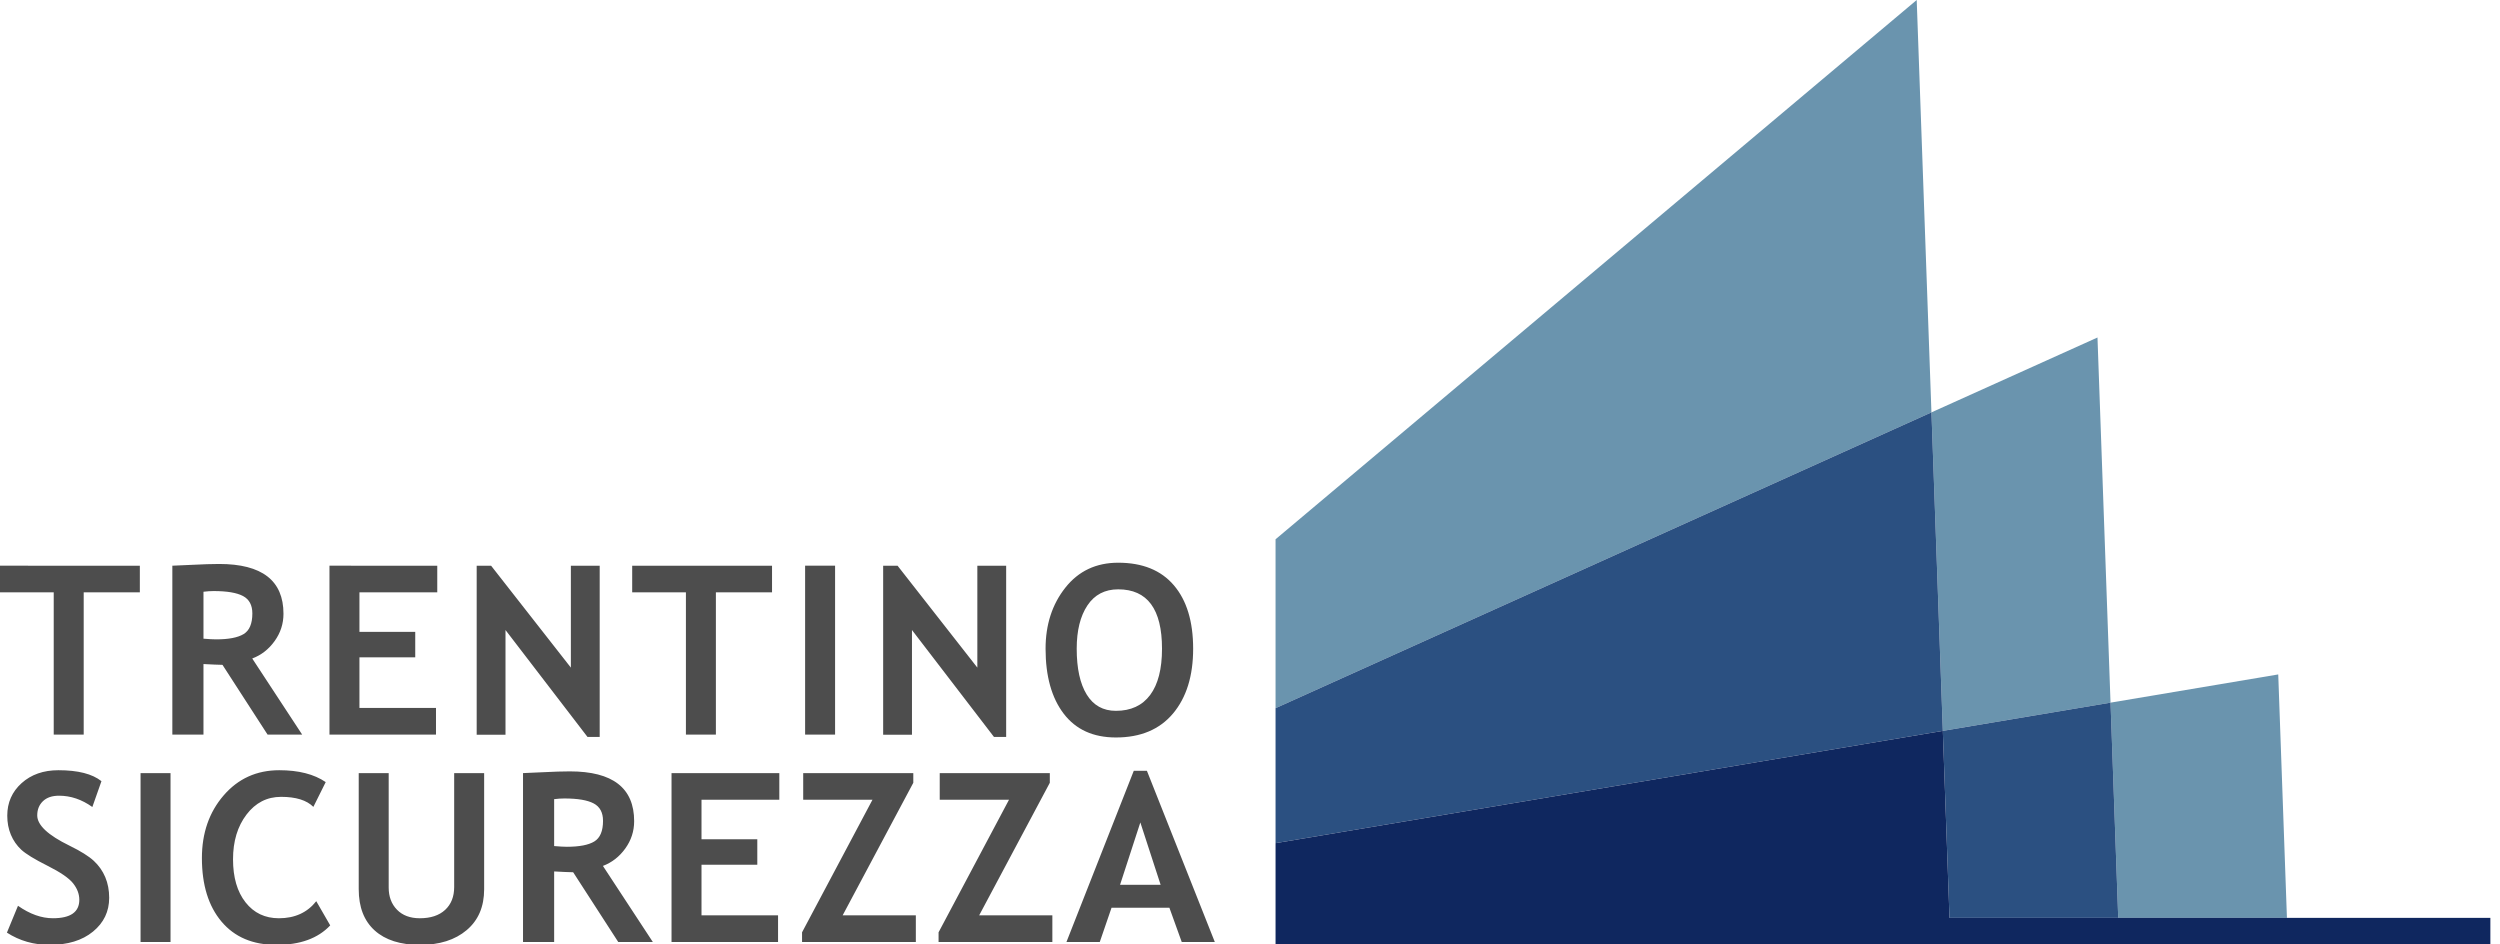
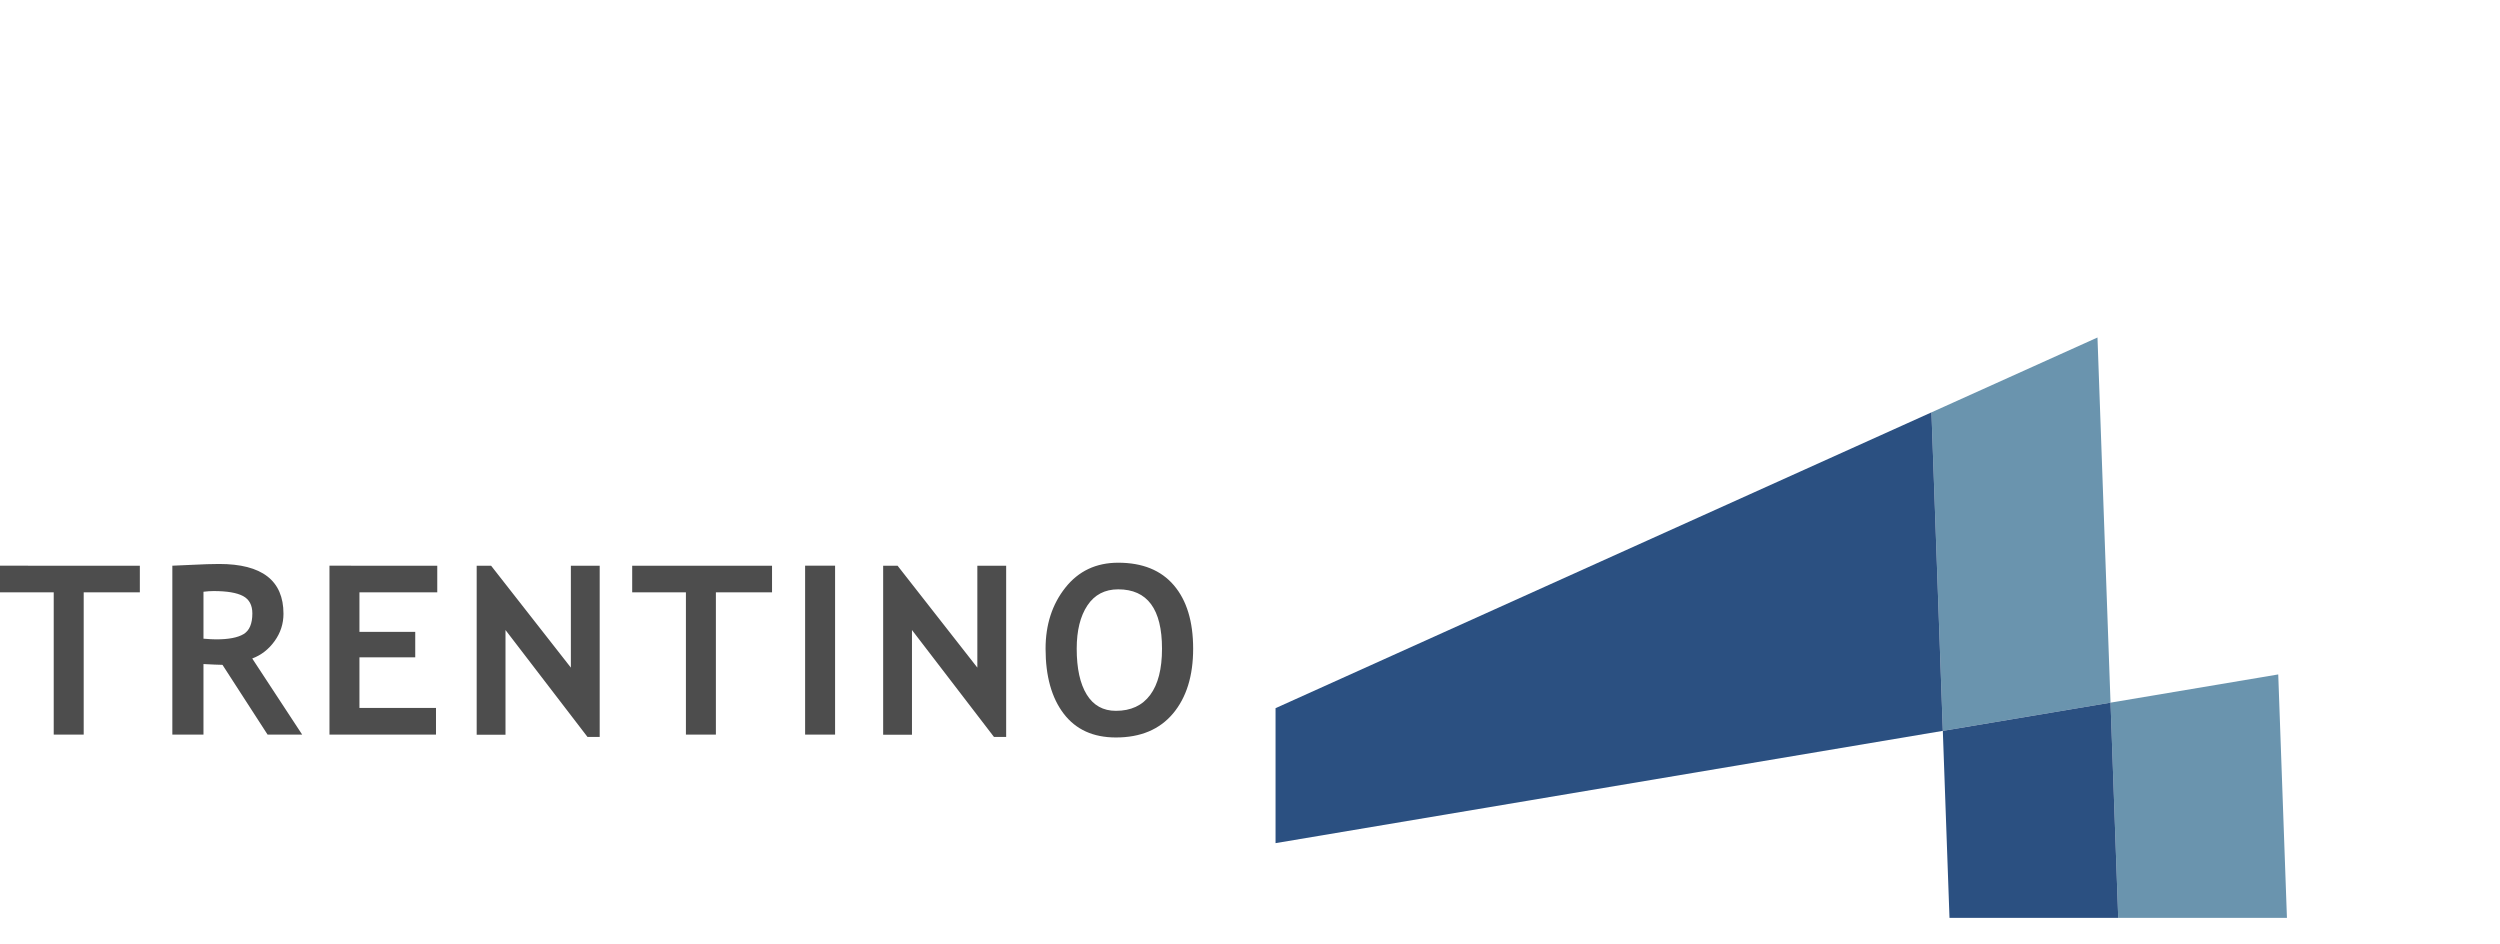
<svg xmlns="http://www.w3.org/2000/svg" version="1.1" id="Livello_1" x="0px" y="0px" width="488.938px" height="184.678px" viewBox="0 0 488.938 184.678" enable-background="new 0 0 488.938 184.678" xml:space="preserve">
  <g>
    <g>
-       <path fill="#4D4D4D" d="M226.99,173.047h-7.936l3.968-12.198L226.99,173.047z M237.587,184.231l-13.28-33.481h-2.569    l-13.168,33.481h6.518l2.299-6.697h11.318l2.413,6.697H237.587z M205.815,184.231v-5.209h-14.317l13.82-25.929V151.2h-21.531    v5.209h13.549l-13.775,25.929v1.894H205.815z M179.115,184.231v-5.209h-14.317l13.821-25.929V151.2h-21.532v5.209h13.55    l-13.775,25.929v1.894H179.115z M152.416,156.409V151.2h-21.081v33.031h20.833v-5.209h-14.971v-9.897h10.912v-4.982h-10.912    v-7.733H152.416z M110.361,156.16c2.616,0,4.532,0.324,5.749,0.971c1.219,0.646,1.827,1.781,1.827,3.403    c0,1.999-0.568,3.345-1.702,4.037c-1.135,0.692-2.928,1.038-5.378,1.038c-0.57,0-1.396-0.046-2.479-0.138v-9.174    C109.069,156.206,109.73,156.16,110.361,156.16 M127.678,184.231l-9.763-14.88c1.758-0.662,3.216-1.796,4.374-3.405    c1.157-1.607,1.736-3.389,1.736-5.344c0-6.494-4.193-9.74-12.581-9.74c-1.353,0-3.133,0.056-5.343,0.169    c-2.209,0.113-3.48,0.169-3.811,0.169v33.031h6.088v-13.8c1.592,0.092,2.833,0.144,3.72,0.159l8.816,13.641H127.678z     M70.157,173.905c0,3.502,1.04,6.191,3.122,8.07c2.082,1.88,5.039,2.819,8.873,2.819c3.802,0,6.842-0.963,9.119-2.886    c2.277-1.924,3.416-4.584,3.416-7.98V151.2h-5.861v22.276c0,1.894-0.59,3.387-1.771,4.476c-1.179,1.09-2.829,1.636-4.949,1.636    c-1.894,0-3.381-0.559-4.464-1.669c-1.083-1.112-1.624-2.555-1.624-4.329V151.2h-5.861V173.905z M54.617,150.636    c-4.418,0-8.045,1.642-10.879,4.928c-2.833,3.283-4.25,7.369-4.25,12.253c0,5.245,1.278,9.389,3.833,12.423    c2.555,3.037,6.14,4.555,10.754,4.555s8.117-1.271,10.507-3.81l-2.729-4.735c-1.757,2.225-4.193,3.338-7.305,3.338    c-2.721,0-4.896-1.038-6.527-3.112c-1.63-2.074-2.446-4.879-2.446-8.411c0-3.531,0.879-6.451,2.638-8.758    c1.757-2.309,4.012-3.463,6.763-3.463c2.901,0,5.006,0.655,6.313,1.963l2.413-4.847C61.435,151.411,58.405,150.636,54.617,150.636     M33.352,151.2h-5.862v33.03h5.862V151.2z M9.696,184.794c3.547,0,6.376-0.864,8.488-2.593c2.112-1.729,3.168-3.931,3.168-6.605    c0-1.49-0.255-2.837-0.766-4.049c-0.511-1.21-1.255-2.269-2.232-3.179c-0.977-0.909-2.571-1.904-4.781-2.988    c-4.192-2.043-6.29-4.014-6.29-5.906c0-1.143,0.372-2.068,1.116-2.784c0.744-0.714,1.792-1.07,3.146-1.07    c2.286,0,4.456,0.736,6.516,2.21l1.781-5.052c-1.789-1.427-4.592-2.142-8.41-2.142c-2.932,0-5.332,0.842-7.204,2.524    c-1.871,1.685-2.807,3.805-2.807,6.358c0,1.368,0.236,2.615,0.71,3.742c0.473,1.129,1.15,2.102,2.028,2.922    c0.88,0.816,2.585,1.863,5.119,3.133c2.533,1.271,4.205,2.417,5.016,3.438c0.812,1.022,1.218,2.097,1.218,3.225    c0,2.404-1.722,3.608-5.163,3.608c-2.24,0-4.518-0.812-6.832-2.437l-2.164,5.253C3.833,183.999,6.615,184.794,9.696,184.794" />
-       <path fill="#4D4D4D" d="M212.673,118.405c1.398-2.097,3.405-3.145,6.021-3.145c5.712,0,8.566,3.87,8.566,11.611    c0,3.953-0.77,6.967-2.31,9.041c-1.542,2.074-3.776,3.11-6.708,3.11c-2.495,0-4.396-1.059-5.704-3.178    c-1.308-2.121-1.961-5.11-1.961-8.974C210.577,123.324,211.275,120.501,212.673,118.405 M208.04,139.587    c2.368,3.096,5.768,4.644,10.202,4.644c4.825,0,8.55-1.562,11.173-4.688c2.622-3.127,3.935-7.351,3.935-12.671    c0-5.322-1.257-9.456-3.767-12.4c-2.51-2.947-6.141-4.42-10.89-4.42c-4.314,0-7.76,1.627-10.338,4.882    c-2.578,3.254-3.867,7.233-3.867,11.938C204.488,132.252,205.673,136.491,208.04,139.587 M196.78,144.12v-33.482h-5.636v19.931    l-15.604-19.931h-2.817v33.055h5.636v-20.475l16.032,20.902H196.78z M163.321,110.637h-5.862v33.03h5.862V110.637z     M150.99,115.846v-5.209h-27.349v5.209h10.507v27.821h5.862v-27.821H150.99z M117.285,144.12v-33.482h-5.638v19.931    l-15.602-19.931h-2.818v33.055h5.637v-20.475l16.03,20.902H117.285z M85.518,115.846v-5.209H64.437v33.03H85.27v-5.207H70.298    v-9.897H81.21v-4.985H70.298v-7.731H85.518z M41.779,115.597c2.614,0,4.532,0.324,5.749,0.971    c1.217,0.646,1.826,1.779,1.826,3.403c0,2.001-0.566,3.347-1.702,4.035c-1.135,0.691-2.928,1.038-5.377,1.038    c-0.57,0-1.397-0.044-2.48-0.134v-9.179C40.485,115.643,41.147,115.597,41.779,115.597 M59.094,143.667l-9.763-14.881    c1.759-0.661,3.217-1.794,4.374-3.403c1.157-1.609,1.736-3.39,1.736-5.345c0-6.494-4.194-9.74-12.582-9.74    c-1.352,0-3.134,0.058-5.343,0.17c-2.209,0.113-3.479,0.169-3.81,0.169v33.03h6.087v-13.797c1.594,0.088,2.833,0.143,3.72,0.157    l8.816,13.64H59.094z M27.35,115.846v-5.209H0v5.209h10.507v27.821h5.862v-27.821H27.35z" />
+       <path fill="#4D4D4D" d="M212.673,118.405c1.398-2.097,3.405-3.145,6.021-3.145c5.712,0,8.566,3.87,8.566,11.611    c0,3.953-0.77,6.967-2.31,9.041c-1.542,2.074-3.776,3.11-6.708,3.11c-2.495,0-4.396-1.059-5.704-3.178    c-1.308-2.121-1.961-5.11-1.961-8.974C210.577,123.324,211.275,120.501,212.673,118.405 M208.04,139.587    c2.368,3.096,5.768,4.644,10.202,4.644c4.825,0,8.55-1.562,11.173-4.688c2.622-3.127,3.935-7.351,3.935-12.671    c0-5.322-1.257-9.456-3.767-12.4c-2.51-2.947-6.141-4.42-10.89-4.42c-4.314,0-7.76,1.627-10.338,4.882    c-2.578,3.254-3.867,7.233-3.867,11.938C204.488,132.252,205.673,136.491,208.04,139.587 M196.78,144.12v-33.482h-5.636v19.931    l-15.604-19.931h-2.817v33.055h5.636v-20.475l16.032,20.902H196.78z M163.321,110.637h-5.862v33.03h5.862V110.637z     M150.99,115.846v-5.209h-27.349v5.209h10.507v27.821h5.862v-27.821H150.99z M117.285,144.12v-33.482h-5.638v19.931    l-15.602-19.931h-2.818v33.055h5.637v-20.475l16.03,20.902z M85.518,115.846v-5.209H64.437v33.03H85.27v-5.207H70.298    v-9.897H81.21v-4.985H70.298v-7.731H85.518z M41.779,115.597c2.614,0,4.532,0.324,5.749,0.971    c1.217,0.646,1.826,1.779,1.826,3.403c0,2.001-0.566,3.347-1.702,4.035c-1.135,0.691-2.928,1.038-5.377,1.038    c-0.57,0-1.397-0.044-2.48-0.134v-9.179C40.485,115.643,41.147,115.597,41.779,115.597 M59.094,143.667l-9.763-14.881    c1.759-0.661,3.217-1.794,4.374-3.403c1.157-1.609,1.736-3.39,1.736-5.345c0-6.494-4.194-9.74-12.582-9.74    c-1.352,0-3.134,0.058-5.343,0.17c-2.209,0.113-3.479,0.169-3.81,0.169v33.03h6.087v-13.797c1.594,0.088,2.833,0.143,3.72,0.157    l8.816,13.64H59.094z M27.35,115.846v-5.209H0v5.209h10.507v27.821h5.862v-27.821H27.35z" />
    </g>
    <g>
      <polygon fill="#6A94AE" points="447.268,179.513 445.568,131.902 412.764,137.42 414.269,179.513   " />
      <polygon fill="#6A94AE" points="410.215,66.006 377.741,80.65 379.966,142.939 412.766,137.42   " />
      <polygon fill="#2B5081" points="414.269,179.513 412.766,137.42 379.968,142.941 381.272,179.513   " />
-       <polygon fill="#6A94AE" points="374.86,0 249.466,105.469 249.466,138.5 377.741,80.65   " />
      <polygon fill="#2B5081" points="249.466,138.5 249.466,164.898 379.966,142.939 377.741,80.65   " />
-       <polygon fill="#0F275F" points="487.054,179.513 381.272,179.513 379.966,142.939 249.466,164.898 249.466,179.513     249.466,182.154 249.466,184.794 487.054,184.794   " />
    </g>
  </g>
</svg>